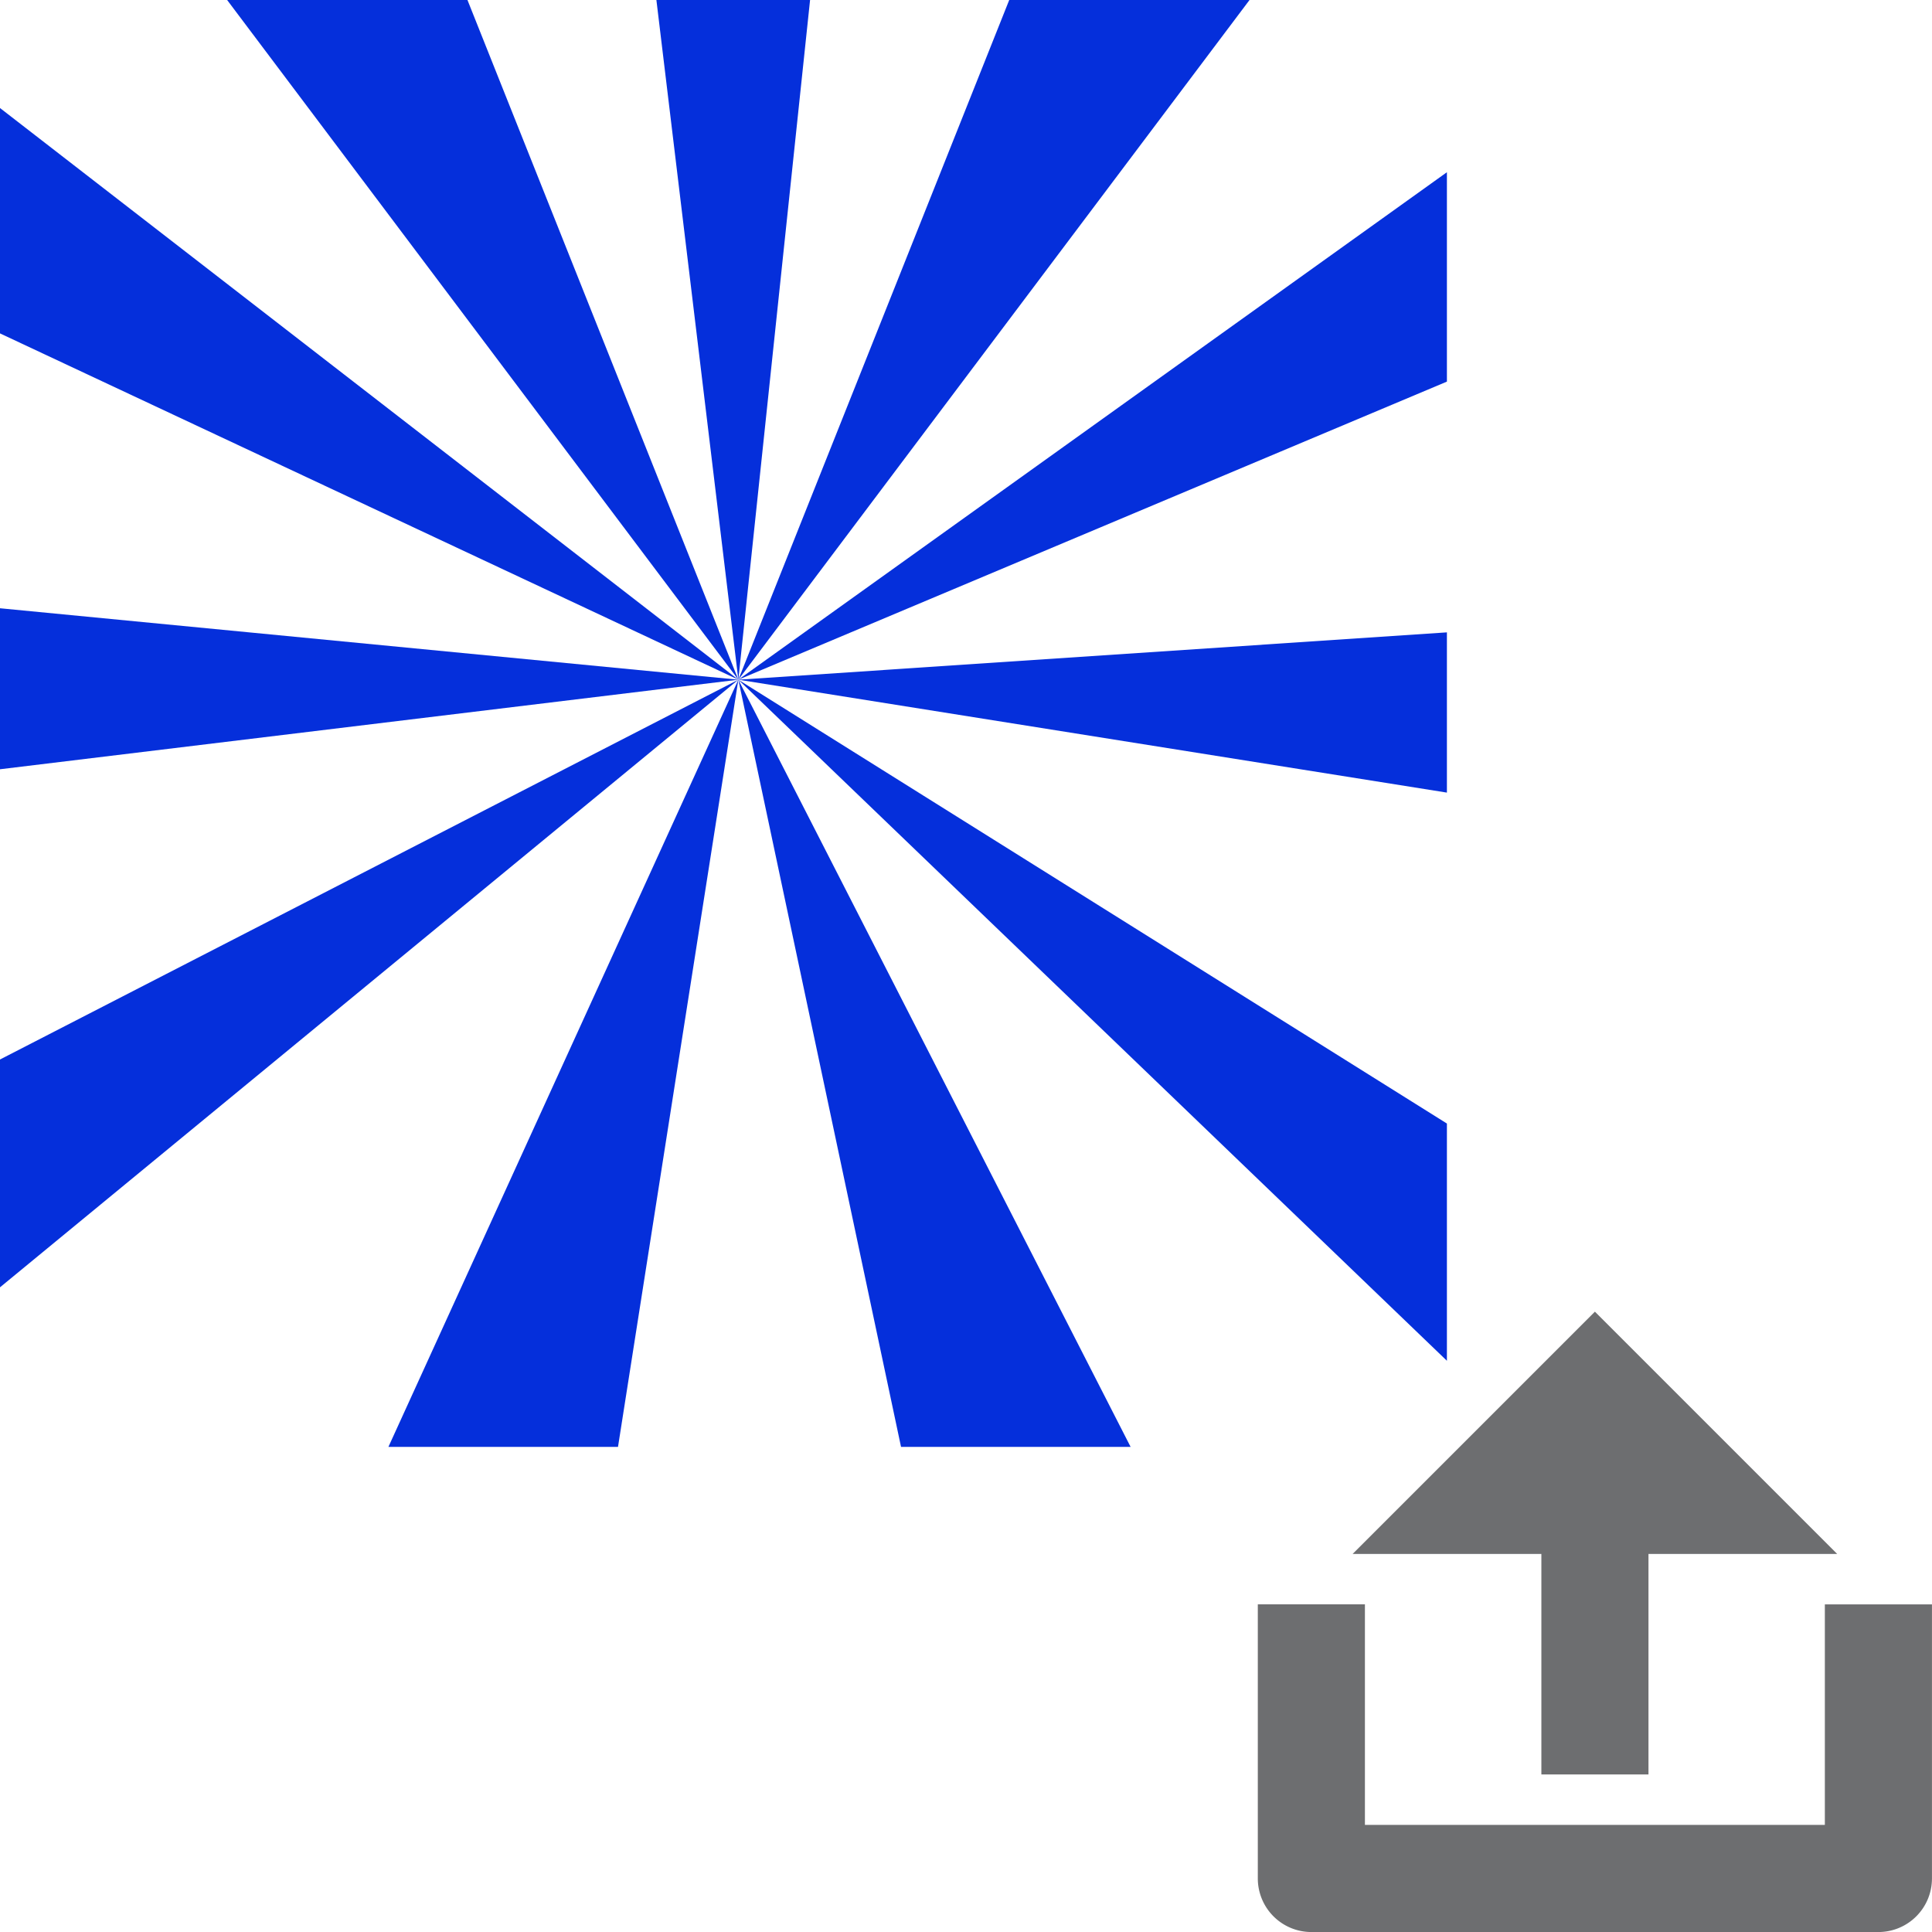
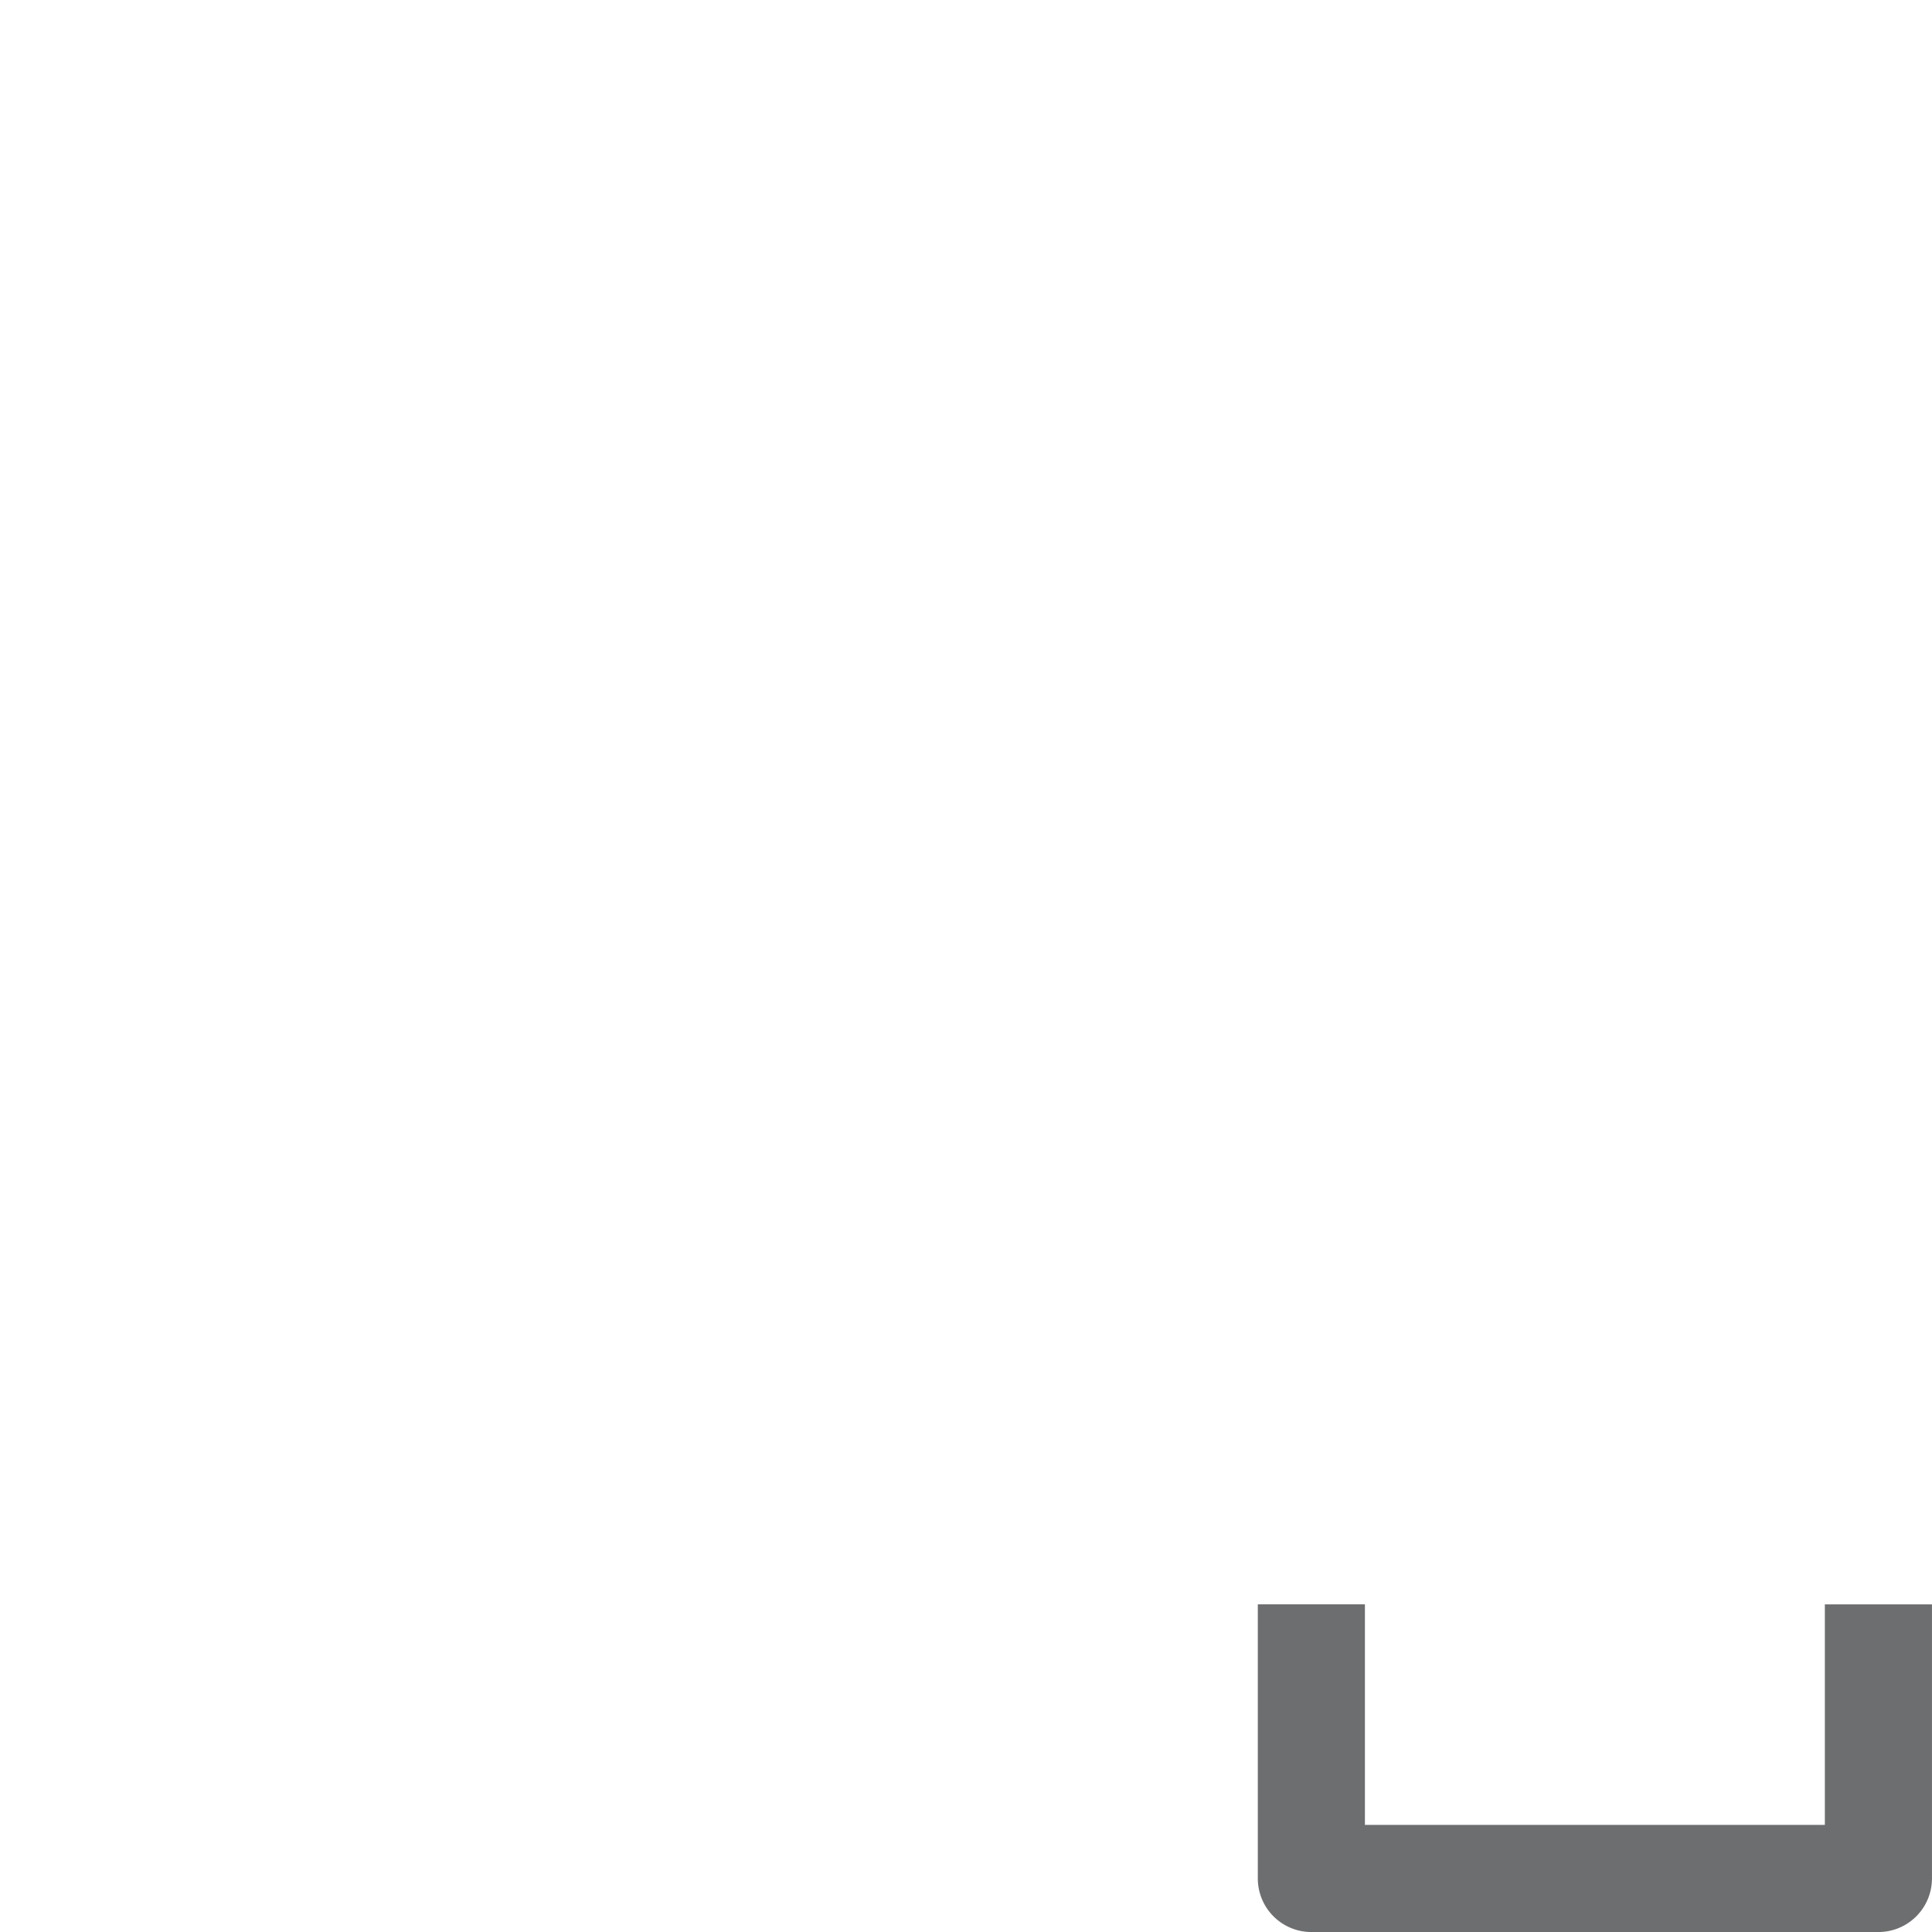
<svg xmlns="http://www.w3.org/2000/svg" xmlns:ns1="http://www.inkscape.org/namespaces/inkscape" xmlns:ns2="http://sodipodi.sourceforge.net/DTD/sodipodi-0.dtd" width="181.417" height="181.417" viewBox="0 0 48 48" version="1.1" id="svg8" ns1:version="1.0.1 (3bc2e813f5, 2020-09-07)" ns2:docname="BidWizardExport.svg">
  <defs id="defs2" />
  <ns2:namedview id="base" pagecolor="#ffffff" bordercolor="#666666" borderopacity="1.0" ns1:pageopacity="0.0" ns1:pageshadow="2" ns1:zoom="2.8284271" ns1:cx="125.25956" ns1:cy="67.482041" ns1:document-units="mm" ns1:current-layer="layer1" ns1:document-rotation="0" showgrid="false" units="px" ns1:window-width="2560" ns1:window-height="1377" ns1:window-x="-8" ns1:window-y="-8" ns1:window-maximized="1" />
  <g ns1:label="Layer 1" ns1:groupmode="layer" id="layer1">
-     <path id="path907" style="fill:#042fdb;fill-opacity:0.996;stroke:none;stroke-width:0.132px;stroke-linecap:butt;stroke-linejoin:miter;stroke-opacity:1" d="M 5.643,0 18.344,16.887 11.614,0 Z M 18.344,16.887 20.126,0 h -3.818 z m 0,0 L 31.044,0 h -5.97 z m 0,0 17.604,-7.406 V 4.279 Z m 0,0 17.604,2.805 v -3.981 z m 0,0 17.604,16.921 v -5.894 z m 0,0 4.042,19.061 h 5.704 z m 0,0 -8.694,19.061 h 5.704 z m 0,0 L 0,26.323 v 5.66 z m 0,0 L 0,15.112 v 4 z m 0,0 L 0,2.684 v 5.599 z" />
-     <path style="display:inline;fill:#6d6e70;fill-opacity:1;stroke:#6d6e70;stroke-width:1.096;stroke-miterlimit:4;stroke-dasharray:none;stroke-opacity:1" d="m 40.408,38.059 v 5.479 h -1.565 v -5.479 h -3.914 l 4.696,-4.696 4.696,4.696 z" id="path837-8" />
    <path style="display:inline;fill:#6d6e70;fill-opacity:1;stroke:#6d6e70;stroke-width:1.096;stroke-miterlimit:4;stroke-dasharray:none;stroke-opacity:1" d="m 33.363,45.887 h 12.523 v -5.479 h 1.565 v 6.262 a 0.783,0.783 0 0 1 -0.783,0.783 H 32.58 A 0.783,0.783 0 0 1 31.798,46.669 v -6.262 h 1.565 z" id="path4-0" />
  </g>
</svg>